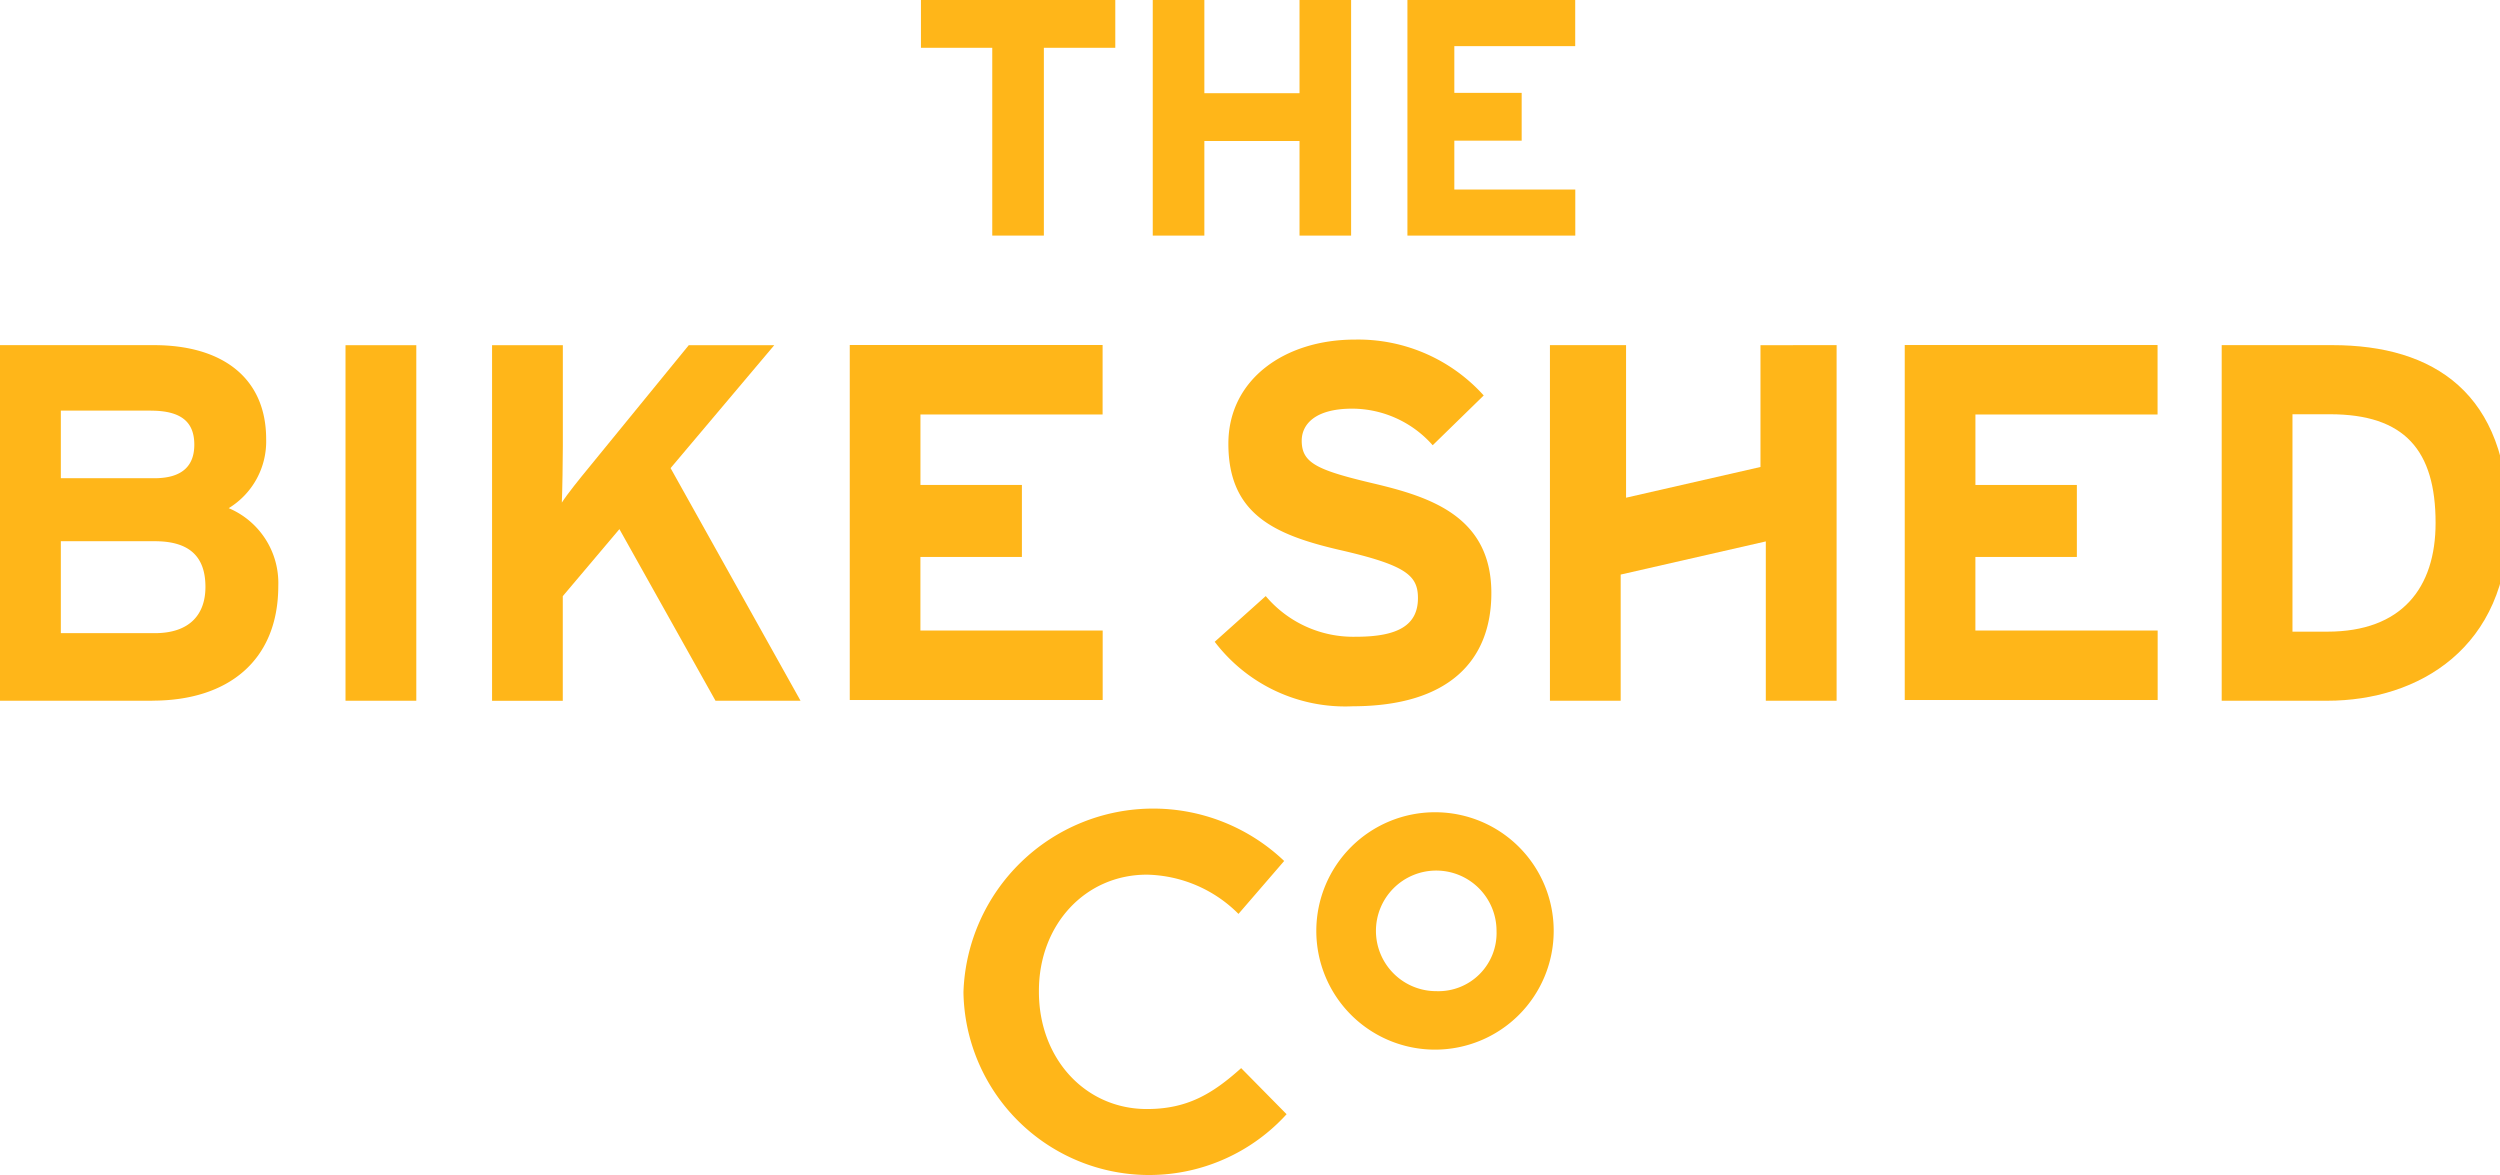
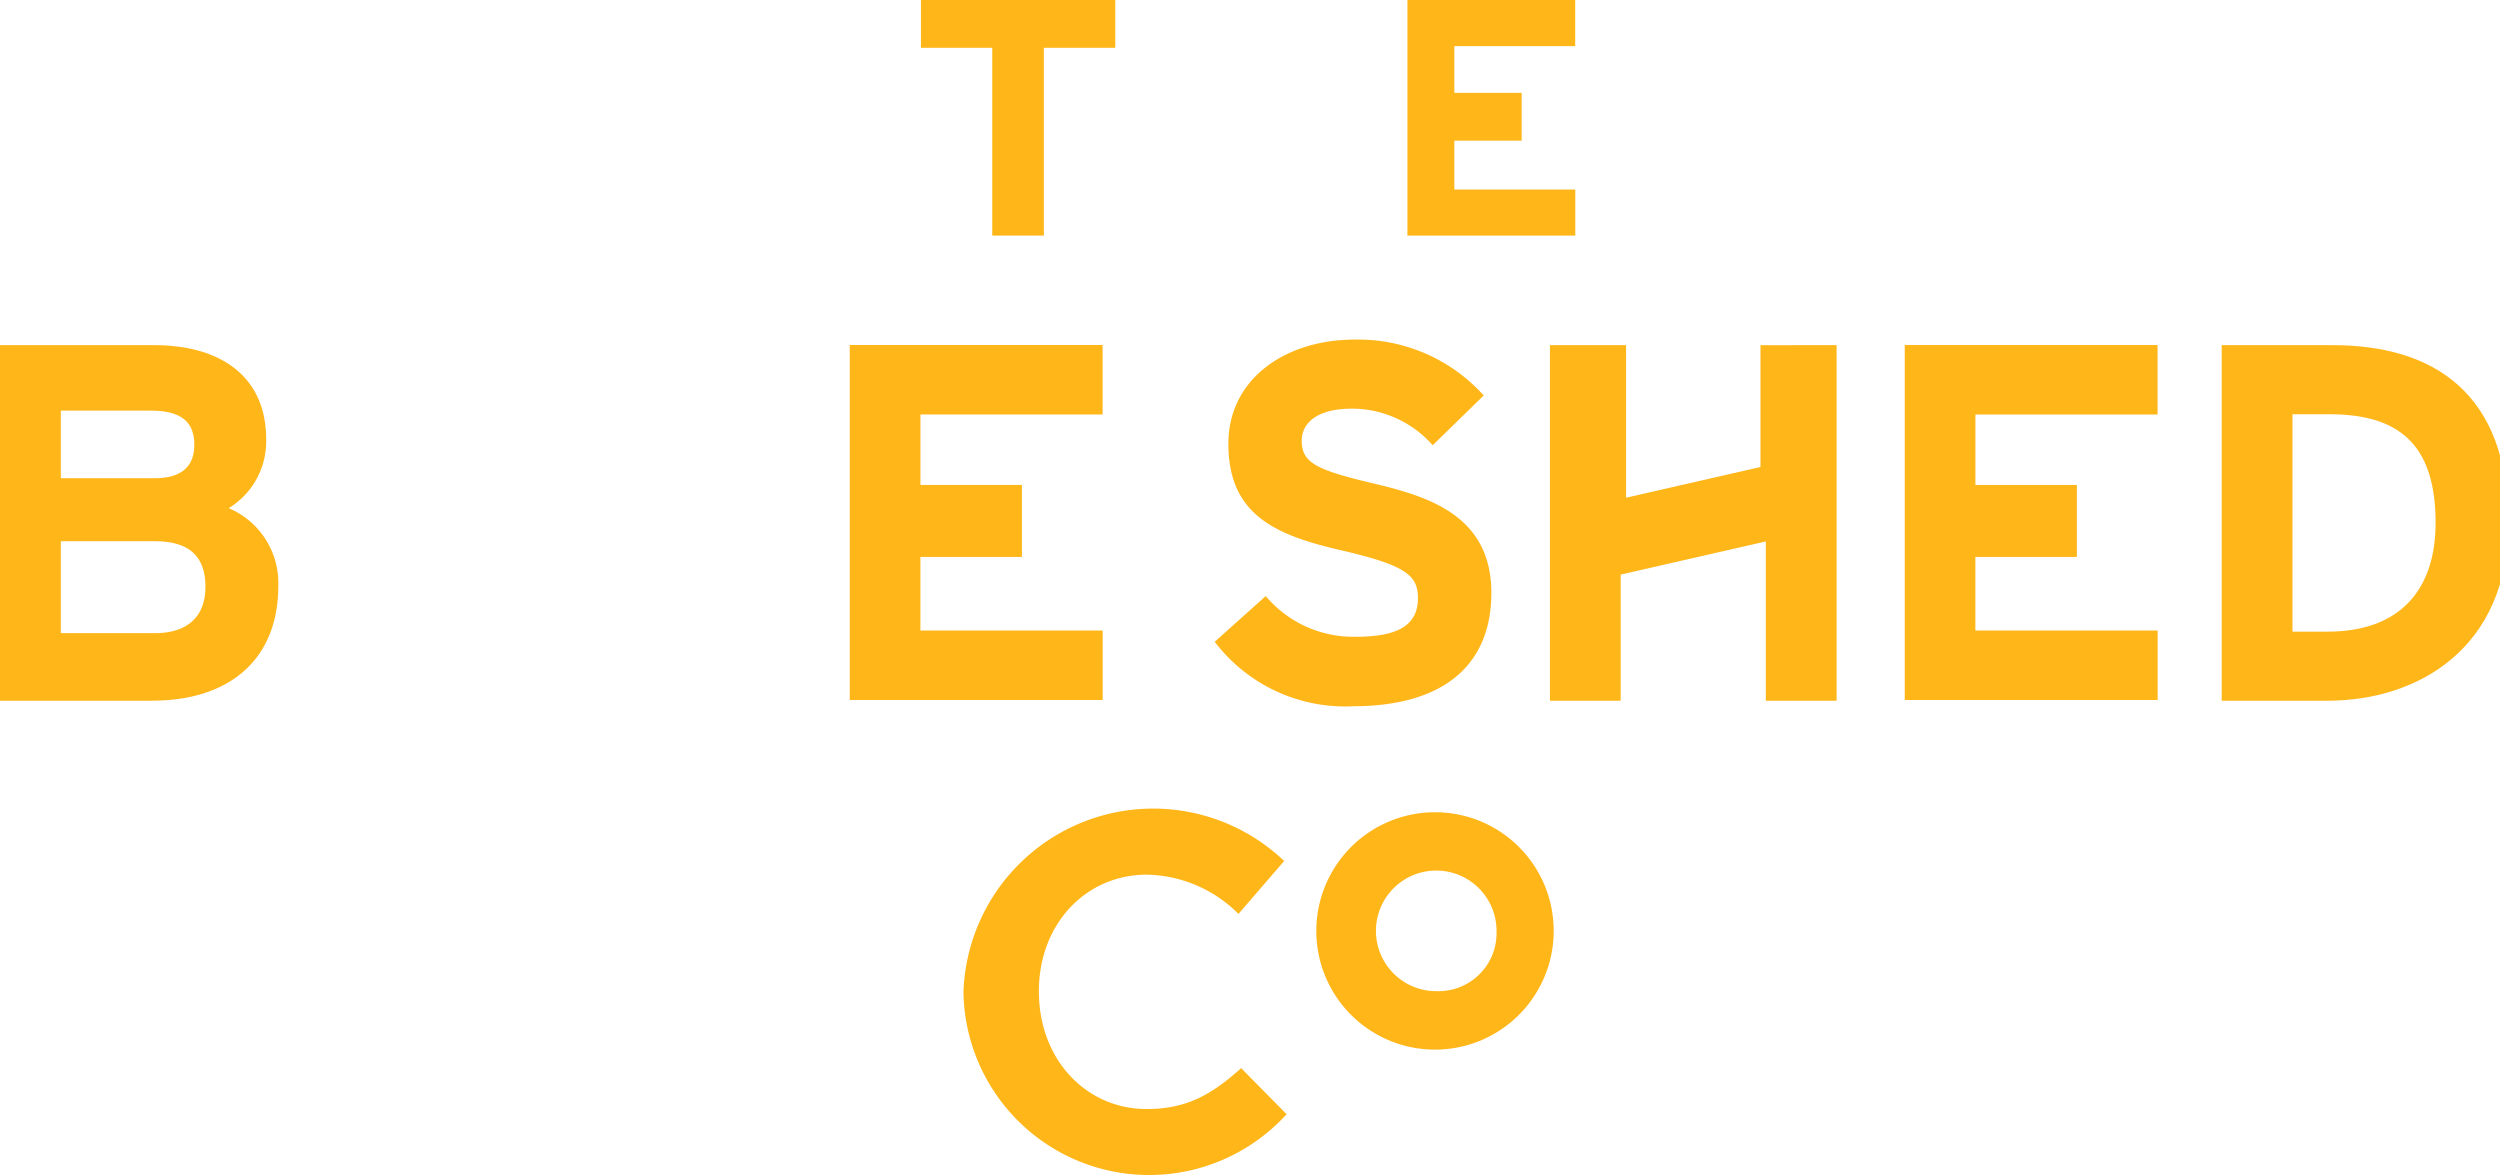
<svg xmlns="http://www.w3.org/2000/svg" preserveAspectRatio="xMidYMid slice" width="200px" height="94px" viewBox="0 0 162.794 76">
  <defs>
    <clipPath id="clip-path">
      <rect id="Rectangle_2" data-name="Rectangle 2" width="162.794" height="76" fill="none" />
    </clipPath>
  </defs>
  <g id="Group_1" data-name="Group 1" clip-path="url(#clip-path)">
    <path id="Path_1" data-name="Path 1" d="M137.98,123.9C134,123.9,131,120.641,131,116.32v-.067c0-4.283,3-7.512,6.981-7.512a8.6,8.6,0,0,1,5.927,2.538l2.955-3.423a12.28,12.28,0,0,0-20.743,8.465v.066a12.013,12.013,0,0,0,20.9,7.848l-2.939-2.981c-1.869,1.679-3.5,2.646-6.1,2.646" transform="translate(-63.256 -52.167)" fill="#FFB619" />
    <path id="Path_2" data-name="Path 2" d="M179.687,104.935a7.677,7.677,0,1,0,7.643,7.676,7.668,7.668,0,0,0-7.643-7.676m.068,11.572a3.9,3.9,0,1,1,3.878-3.9,3.759,3.759,0,0,1-3.878,3.9" transform="translate(-86.29 -52.398)" fill="#FFB619" />
    <path id="Path_3" data-name="Path 3" d="M167.628,67.593a10.6,10.6,0,0,1-8.9-4.173l3.3-2.956a7.405,7.405,0,0,0,5.854,2.63c2.716,0,3.991-.758,3.991-2.5,0-1.477-.785-2.135-5.1-3.122-4.219-.984-7.162-2.33-7.162-6.863,0-4.173,3.663-6.735,8.175-6.735a10.923,10.923,0,0,1,8.341,3.614l-3.3,3.22a6.97,6.97,0,0,0-5.2-2.367c-2.454,0-3.272,1.051-3.272,2.071,0,1.444.982,1.9,4.613,2.76s7.653,2.1,7.653,7.093c0,4.371-2.747,7.326-8.993,7.326" transform="translate(-79.613 -21.909)" fill="#FFB619" />
    <path id="Path_4" data-name="Path 4" d="M296.238,67.592H289.4v-23h7.163c6.54,0,11.381,3.09,11.381,11.5,0,8.081-5.823,11.5-11.709,11.5m.164-18.529h-2.421V63.124h2.257c4.807,0,7-2.825,7-7.03,0-4.7-2-7.032-6.836-7.032" transform="translate(-145.153 -22.268)" fill="#FFB619" />
    <path id="Path_5" data-name="Path 5" d="M216.534,44.593v0h-.692v7.878l-8.694,1.987V44.591h-.692v0h-4.232v23H206.8V59.43l9.387-2.145V67.589h4.579v-23Z" transform="translate(-101.427 -22.266)" fill="#FFB619" />
    <path id="Path_6" data-name="Path 6" d="M10.4,67.592H0v-23H10.5c4.449,0,7.261,2.134,7.261,6.077a5.054,5.054,0,0,1-2.421,4.467,5.257,5.257,0,0,1,3.206,5.025c0,4.831-3.238,7.426-8.145,7.426m-.1-18.759H4.481V53.2h6.05c1.9,0,2.583-.889,2.583-2.17,0-1.444-.817-2.2-2.812-2.2m.261,8.445H4.481v5.946h6.082c2.225,0,3.271-1.185,3.271-2.99,0-1.972-1.046-2.956-3.271-2.956" transform="translate(0 -22.268)" fill="#FFB619" />
-     <rect id="Rectangle_1" data-name="Rectangle 1" width="4.579" height="22.996" transform="translate(22.894 22.328)" fill="#FFB619" />
-     <path id="Path_7" data-name="Path 7" d="M79.4,67.592l-6.215-11.1-3.663,4.336v6.768H64.948v-23h4.578v6.537c0,.854-.032,2.923-.065,3.645.327-.523,1.176-1.575,1.8-2.332l6.41-7.85H83.2l-6.705,7.95L84.9,67.592Z" transform="translate(-32.575 -22.268)" fill="#FFB619" />
    <path id="Path_8" data-name="Path 8" d="M125.212,3.091H120.6V0h12.57V3.091H128.55V15.238h-3.338Z" transform="translate(-60.486 0)" fill="#FFB619" />
-     <path id="Path_9" data-name="Path 9" d="M150.685,0h3.338V6.03h6.155V0h3.337V15.238h-3.337V9.121h-6.155v6.117h-3.338Z" transform="translate(-75.578 0)" fill="#FFB619" />
    <path id="Path_10" data-name="Path 10" d="M183.731,15.238V0h10.853V2.982h-7.819V6.007h4.356V9.1h-4.356v3.158h7.824v2.982Z" transform="translate(-92.152)" fill="#FFB619" />
    <path id="Path_11" data-name="Path 11" d="M248.267,67.533V44.572H264.62v4.494H252.839v4.558H259.4V58.28h-6.563v4.759h11.789v4.494Z" transform="translate(-124.521 -22.256)" fill="#FFB619" />
    <path id="Path_12" data-name="Path 12" d="M115.938,49.065v4.558H122.5V58.28h-6.564v4.759h11.789v4.494H111.366V44.571H127.72v4.494Z" transform="translate(-55.857 -22.256)" fill="#FFB619" />
  </g>
</svg>